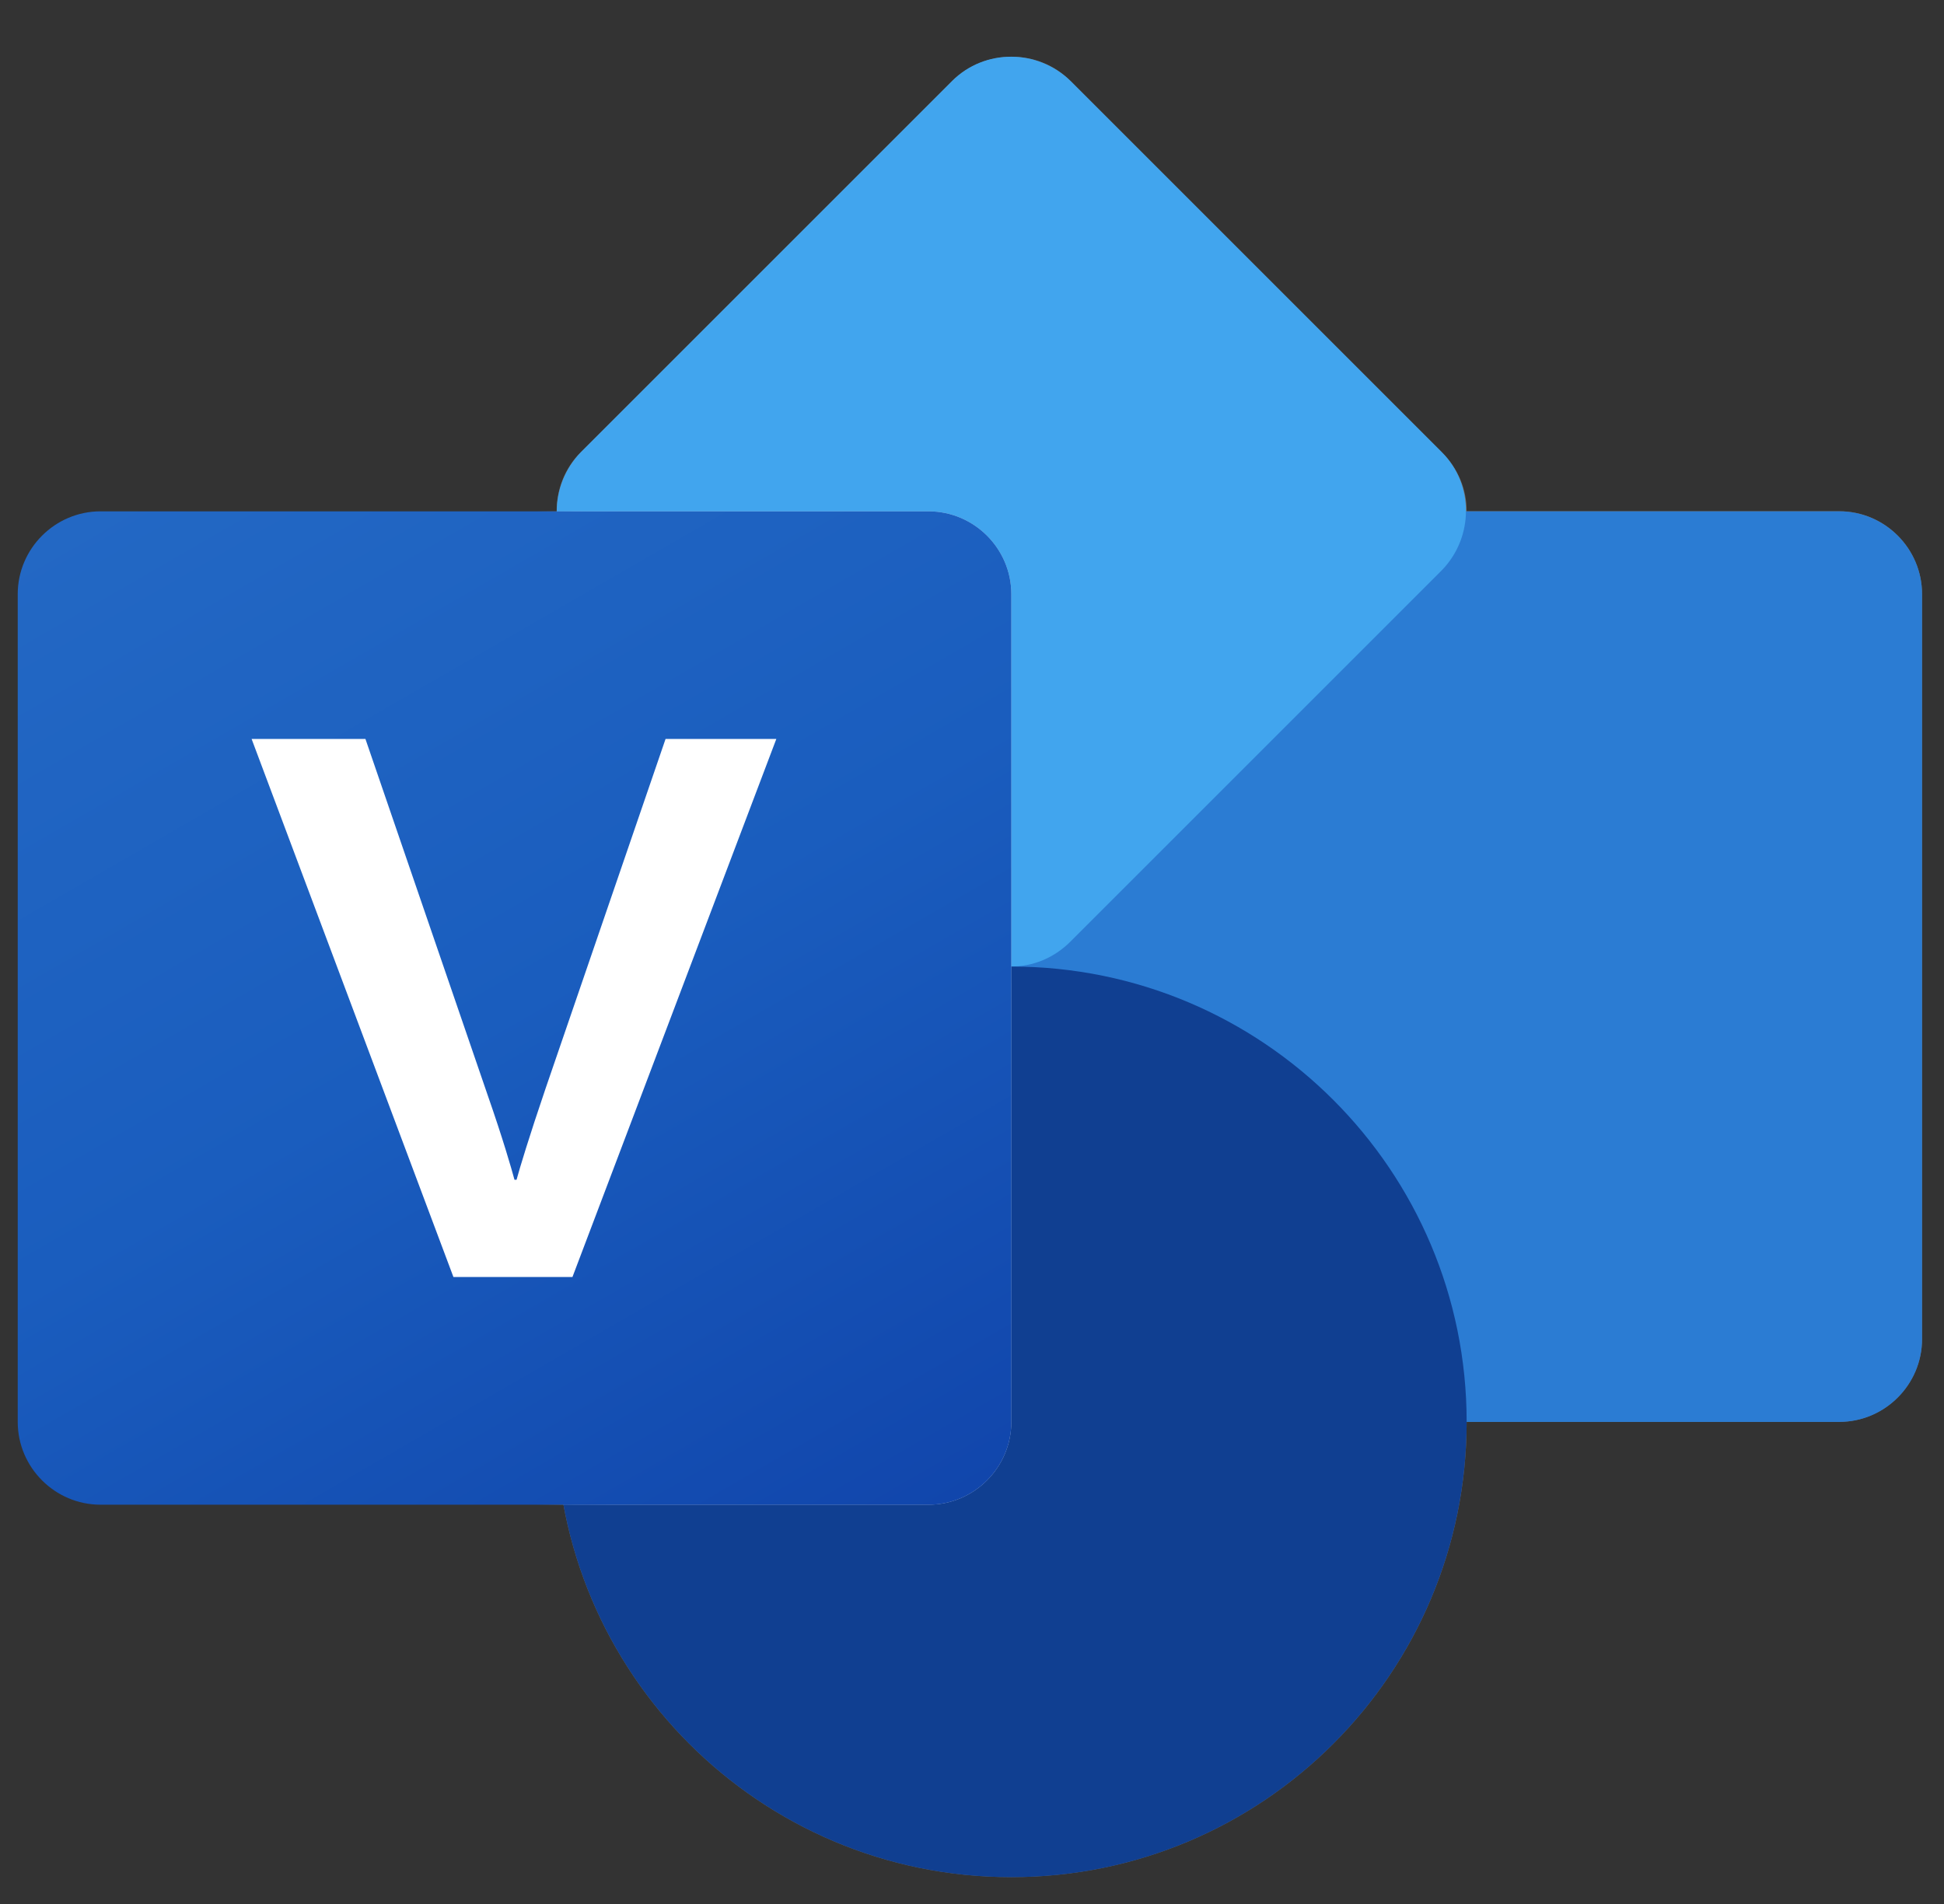
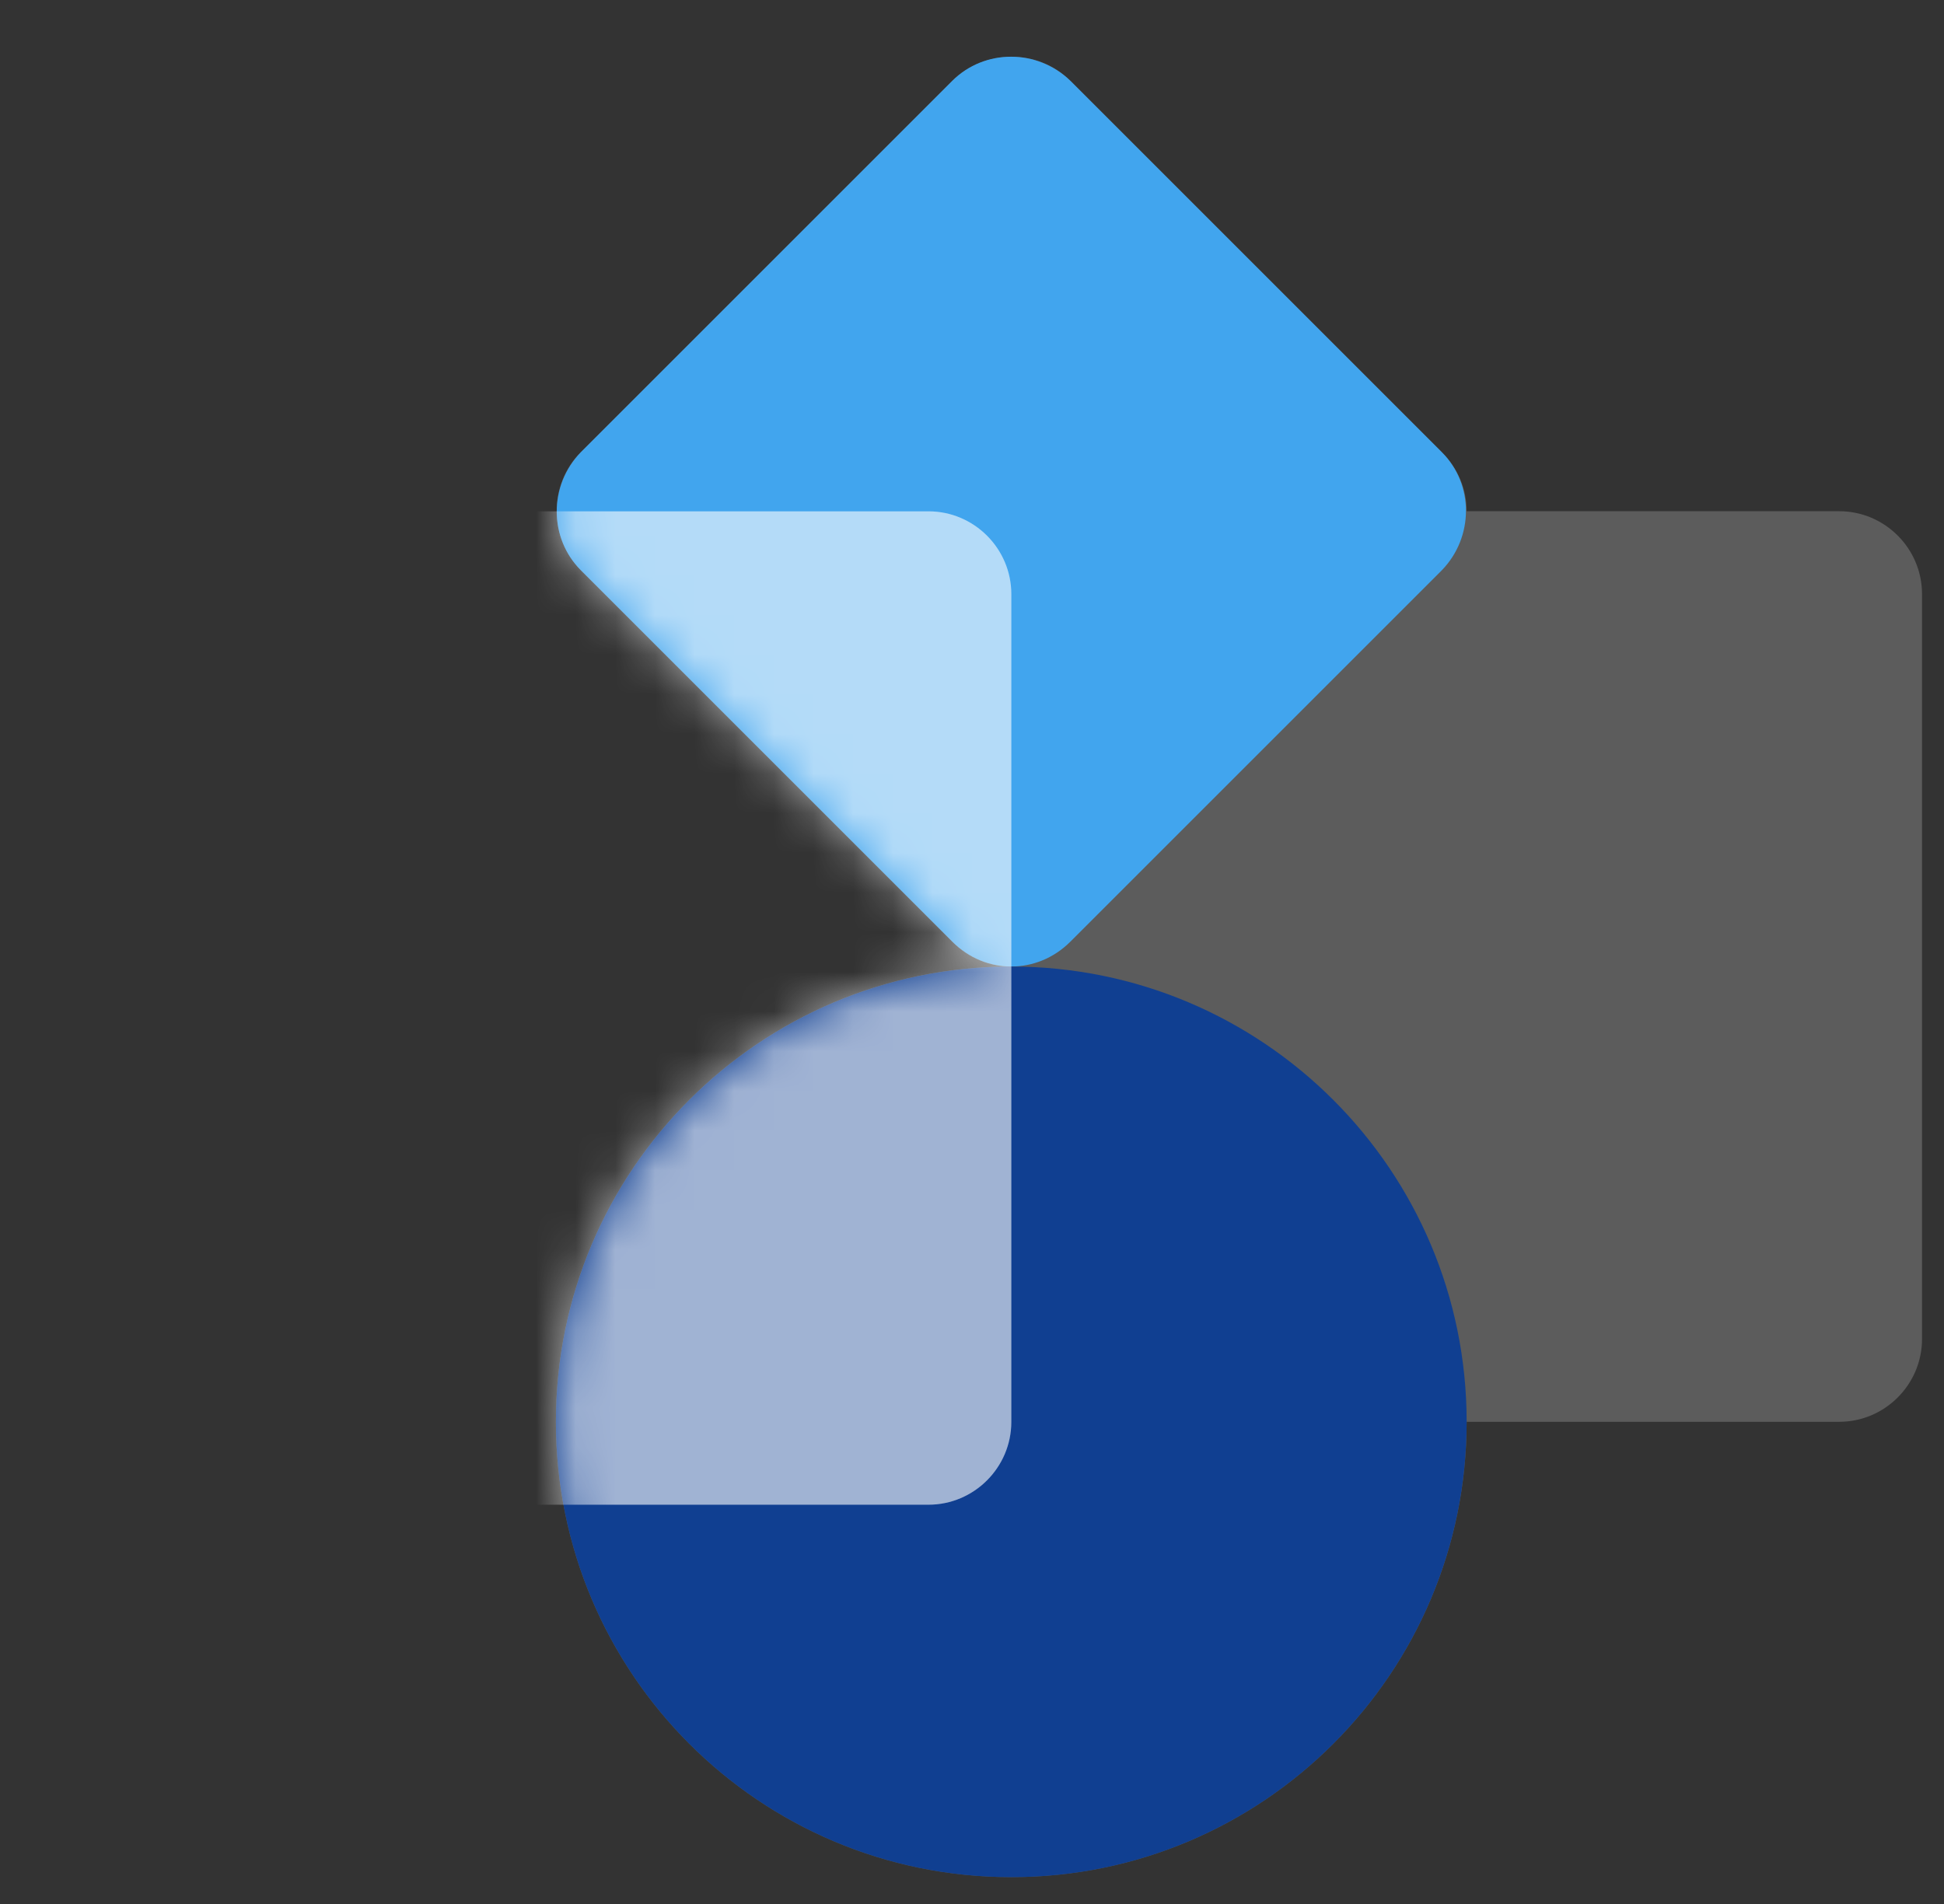
<svg xmlns="http://www.w3.org/2000/svg" width="49" height="48" viewBox="0 0 49 48" fill="none">
  <rect x="0" y="0" width="49" height="48" fill="#333333" stroke="none" />
  <g opacity="0.2">
    <path d="M46.359 12.888H36.968C36.968 12.34 36.759 11.819 36.342 11.401L26.977 2.036C26.168 1.228 24.838 1.228 24.003 2.036L14.638 11.401C13.829 12.21 13.829 13.54 14.638 14.375L24.003 23.74C24.42 24.158 24.942 24.366 25.49 24.366C19.151 24.366 14.012 29.506 14.012 35.844C14.012 42.184 19.151 47.323 25.49 47.323C31.829 47.323 36.968 42.184 36.968 35.844H46.359C47.507 35.844 48.446 34.905 48.446 33.758V14.975C48.446 13.827 47.507 12.888 46.359 12.888Z" fill="white" />
  </g>
  <g opacity="0.12">
-     <path d="M46.359 12.888H36.968C36.968 12.34 36.759 11.819 36.342 11.401L26.977 2.036C26.168 1.228 24.838 1.228 24.003 2.036L14.638 11.401C13.829 12.21 13.829 13.54 14.638 14.375L24.003 23.74C24.42 24.158 24.942 24.366 25.49 24.366C19.151 24.366 14.012 29.506 14.012 35.844C14.012 42.184 19.151 47.323 25.49 47.323C31.829 47.323 36.968 42.184 36.968 35.844H46.359C47.507 35.844 48.446 34.905 48.446 33.758V14.975C48.446 13.827 47.507 12.888 46.359 12.888Z" fill="white" />
-   </g>
-   <path d="M46.36 12.891H27.577C26.429 12.891 25.49 13.83 25.49 14.978V33.76C25.49 34.908 26.429 35.847 27.577 35.847H46.36C47.507 35.847 48.447 34.908 48.447 33.76V14.978C48.447 13.83 47.507 12.891 46.36 12.891Z" fill="#2B7CD3" />
+     </g>
  <path d="M24.005 23.74L14.64 14.375C13.831 13.566 13.831 12.236 14.64 11.401L24.005 2.036C24.814 1.228 26.144 1.228 26.979 2.036L36.344 11.401C37.153 12.21 37.153 13.54 36.344 14.375L26.979 23.74C26.144 24.575 24.84 24.575 24.005 23.74Z" fill="#41A5EE" />
  <path d="M25.49 47.324C31.829 47.324 36.968 42.184 36.968 35.845C36.968 29.506 31.829 24.367 25.49 24.367C19.151 24.367 14.012 29.506 14.012 35.845C14.012 42.184 19.151 47.324 25.49 47.324Z" fill="#103F91" />
  <mask id="mask0_122_554" style="mask-type:luminance" maskUnits="userSpaceOnUse" x="14" y="1" width="35" height="47">
    <path d="M46.359 12.888H36.968C36.968 12.34 36.759 11.819 36.342 11.401L26.977 2.036C26.168 1.228 24.838 1.228 24.003 2.036L14.638 11.401C13.829 12.21 13.829 13.54 14.638 14.375L24.003 23.74C24.42 24.158 24.942 24.366 25.49 24.366C19.151 24.366 14.012 29.506 14.012 35.844C14.012 42.184 19.151 47.323 25.49 47.323C31.829 47.323 36.968 42.184 36.968 35.844H46.359C47.507 35.844 48.446 34.905 48.446 33.758V14.975C48.446 13.827 47.507 12.888 46.359 12.888Z" fill="white" />
  </mask>
  <g mask="url(#mask0_122_554)">
    <g opacity="0.48">
      <path d="M23.404 37.934H2.534C1.386 37.934 0.447 36.995 0.447 35.847V14.978C0.447 13.83 1.386 12.891 2.534 12.891H23.404C24.551 12.891 25.491 13.83 25.491 14.978V35.847C25.491 36.995 24.551 37.934 23.404 37.934Z" fill="white" />
    </g>
    <g opacity="0.24">
      <path d="M23.404 37.934H2.534C1.386 37.934 0.447 36.995 0.447 35.847V14.978C0.447 13.83 1.386 12.891 2.534 12.891H23.404C24.551 12.891 25.491 13.83 25.491 14.978V35.847C25.491 36.995 24.551 37.934 23.404 37.934Z" fill="white" />
    </g>
  </g>
-   <path d="M23.404 37.934H2.534C1.386 37.934 0.447 36.995 0.447 35.847V14.978C0.447 13.83 1.386 12.891 2.534 12.891H23.404C24.551 12.891 25.491 13.83 25.491 14.978V35.847C25.491 36.995 24.551 37.934 23.404 37.934Z" fill="url(#paint0_linear_122_554)" />
-   <path d="M12.29 27.603C12.681 28.724 12.89 29.455 12.968 29.742H13.02C13.098 29.455 13.333 28.672 13.75 27.446L16.776 18.629H19.568L14.429 32.194H11.429L6.342 18.629H9.211L12.29 27.603Z" fill="white" />
  <defs>
    <linearGradient id="paint0_linear_122_554" x1="4.798" y1="11.26" x2="21.14" y2="39.564" gradientUnits="userSpaceOnUse">
      <stop stop-color="#2368C4" />
      <stop offset="0.5" stop-color="#1A5DBE" />
      <stop offset="1" stop-color="#1146AC" />
    </linearGradient>
  </defs>
</svg>